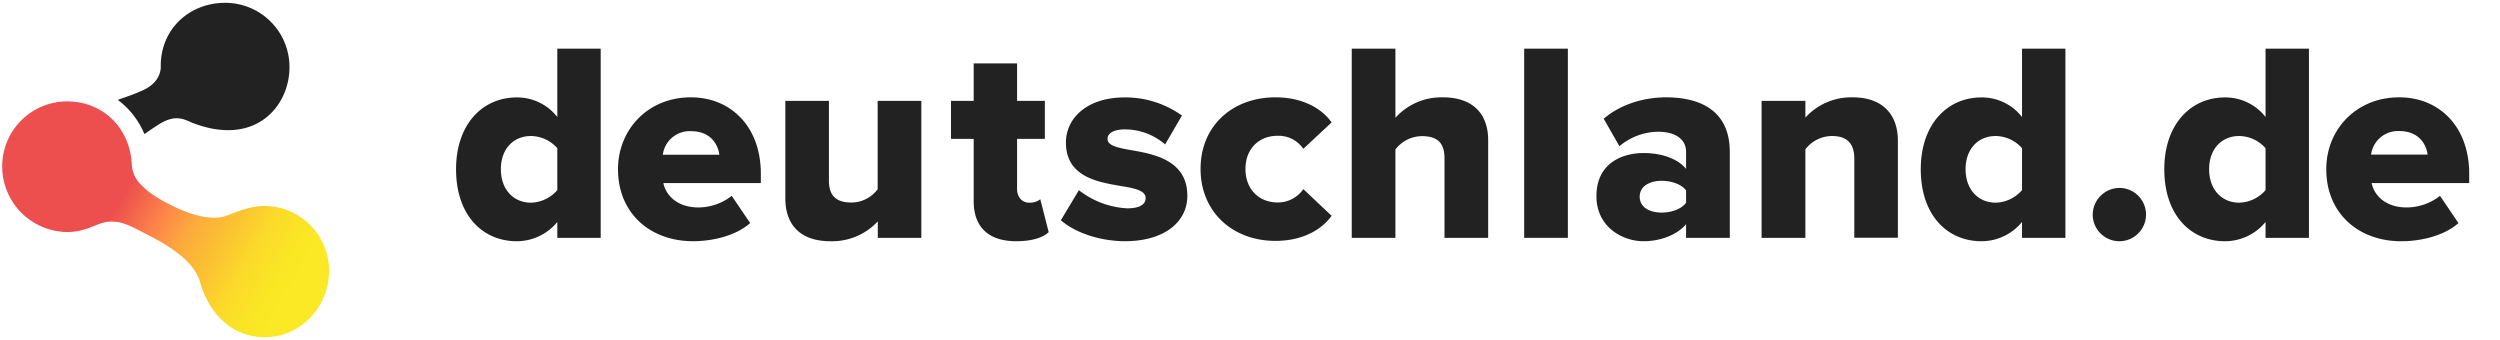
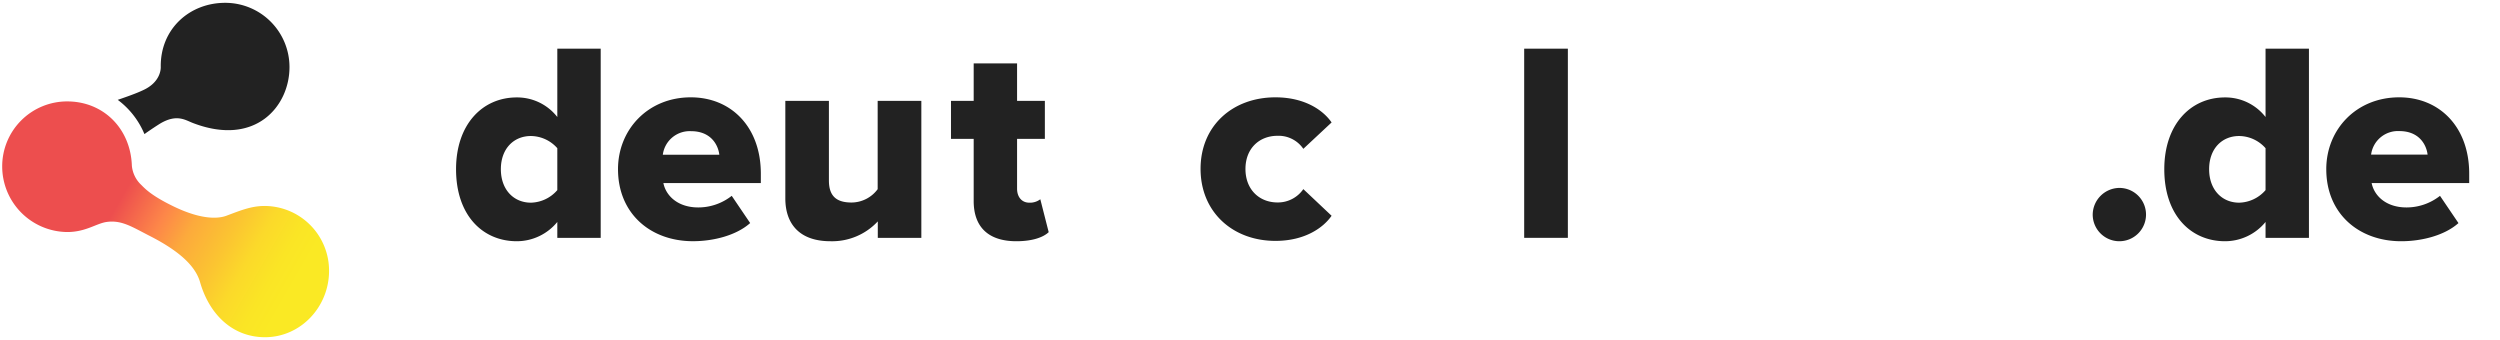
<svg xmlns="http://www.w3.org/2000/svg" viewBox="0 0 796.23 108.2">
  <linearGradient id="a" gradientUnits="userSpaceOnUse" x1="10.18" x2="100.75" y1="45.41" y2="97.1">
    <stop offset=".21" stop-color="#ed4e4e">
  </stop>
    <stop offset=".32" stop-color="#ed4e4e">
  </stop>
    <stop offset=".46" stop-color="#fd8649">
  </stop>
    <stop offset=".55" stop-color="#fcaa3c">
  </stop>
    <stop offset=".67" stop-color="#fbc531">
  </stop>
    <stop offset=".75" stop-color="#fbd92a">
  </stop>
    <stop offset=".84" stop-color="#fae525">
  </stop>
    <stop offset=".91" stop-color="#fae924">
  </stop>
  </linearGradient>
  <path d="m92.2 21.4c0 12.4-10.8 25.4-30.7 17.8-2.4-.9-5.1-3-10.4.1-1.3.8-3.1 2-5.1 3.4a26.12 26.12 0 0 0 -8.5-10.9c3.2-1.1 6-2.1 7.9-3 5.9-2.6 5.8-7.1 5.8-7.4-.2-12.2 9.2-20.5 20.5-20.5a20.46 20.46 0 0 1 20.5 20.5z" fill="#222">
 </path>
  <path d="m104.8 86.3c0 11.4-9 21.1-20.4 21.1-10.2 0-17.7-7.1-20.7-17.6-1.3-4.4-5.4-9.2-15.7-14.5-5.9-3-9.2-5.3-14.1-4.6-3.3.5-6.6 3.2-12.5 3.2a20.91 20.91 0 0 1 -20.7-20.9 20.68 20.68 0 0 1 20.7-20.7c11.5 0 20.2 8.6 20.6 20.5a9.58 9.58 0 0 0 3 6.1c1.2 1.2 3.2 3.4 10.2 6.8 11.1 5.4 16.2 3.3 17.2 2.9 3.8-1.4 7.5-3 11.8-3a20.59 20.59 0 0 1 20.6 20.7z" fill="url(#a)">
 </path>
  <g fill="#222">
    <path d="m177.5 70.69a16.68 16.68 0 0 1 -12.92 6.14c-10.75 0-19.33-8.13-19.33-22.94 0-14.28 8.4-22.86 19.33-22.86a16.2 16.2 0 0 1 12.92 6.24v-21.77h13.82v60.25h-13.82zm0-23.49a11.37 11.37 0 0 0 -8.4-3.88c-5.51 0-9.58 4.06-9.58 10.57s4.07 10.66 9.58 10.66a11.46 11.46 0 0 0 8.4-4z">
  </path>
    <path d="m220 31c12.92 0 22.32 9.49 22.32 24.3v3h-31.04c.82 4.07 4.61 7.77 11.11 7.77a17.25 17.25 0 0 0 10.66-3.7l5.87 8.67c-4.33 3.88-11.56 5.78-18.24 5.78-13.46 0-23.85-8.76-23.85-22.94 0-12.64 9.57-22.88 23.17-22.88zm-8.9 18.28h18c-.36-3.07-2.62-7.5-9-7.5a8.62 8.62 0 0 0 -9 7.5z">
  </path>
    <path d="m279.57 70.51a19.85 19.85 0 0 1 -15.08 6.32c-9.94 0-14.37-5.6-14.37-13.64v-31.07h13.88v25.38c0 5.24 2.71 7 7.22 7a10.4 10.4 0 0 0 8.31-4.25v-28.13h13.91v43.63h-13.87z">
  </path>
    <path d="m310.11 64v-19.78h-7.23v-12.1h7.23v-11.93h13.82v11.93h8.85v12.1h-8.85v15.9c0 2.53 1.44 4.43 3.88 4.43a5.39 5.39 0 0 0 3.52-1.09l2.67 10.48c-1.71 1.63-5.15 2.89-10.29 2.89-8.82 0-13.6-4.43-13.6-12.83z">
  </path>
-     <path d="m343.62 60.57a27.21 27.21 0 0 0 15.38 5.78c4.16 0 5.88-1.35 5.88-3.25 0-2.26-3-3.07-7.5-3.79-7.41-1.27-17.89-2.8-17.89-13.91 0-7.68 6.6-14.37 18.7-14.37a30.75 30.75 0 0 1 18.25 5.78l-5.36 9.19a19.51 19.51 0 0 0 -12.83-4.79c-3.25 0-5.51 1.08-5.51 3s2.35 2.71 7 3.52c7.4 1.27 18.42 3.08 18.42 14.64 0 8.31-7.31 14.45-19.87 14.45-7.77 0-15.81-2.62-20.41-6.68z">
-   </path>
    <path d="m406.22 31c9.39 0 15.26 4.16 17.88 8l-9 8.4a9.54 9.54 0 0 0 -8.22-4.15c-5.78 0-10.21 4-10.21 10.57s4.43 10.66 10.21 10.66a9.83 9.83 0 0 0 8.22-4.25l9 8.49c-2.62 3.8-8.49 8-17.88 8-13.64 0-23.85-9.21-23.85-22.94s10.21-22.78 23.85-22.78z">
  </path>
-     <path d="m460.06 50.36c0-5.33-2.8-7-7.23-7a10.72 10.72 0 0 0 -8.4 4.24v28.15h-13.91v-60.25h13.91v22a19.73 19.73 0 0 1 15.08-6.5c9.94 0 14.46 5.6 14.46 13.64v31.11h-13.91z">
-   </path>
    <path d="m485.44 15.5h13.91v60.25h-13.91z">
-   </path>
-     <path d="m537 71.41c-2.71 3.25-7.95 5.42-13.55 5.42-6.69 0-15-4.52-15-14.36 0-10.57 8.31-13.73 15-13.73 5.78 0 10.93 1.8 13.55 5.06v-5.51c0-3.8-3.25-6.33-8.86-6.33a19.46 19.46 0 0 0 -12.37 4.61l-5-8.76c5.65-4.81 13.15-6.81 19.83-6.81 10.48 0 20.33 3.89 20.33 17.44v27.31h-13.93zm0-10.75c-1.45-2-4.7-3.07-7.77-3.07-3.71 0-7 1.63-7 5.06s3.25 5.06 7 5.06c3.07 0 6.32-1.09 7.77-3.16z">
-   </path>
-     <path d="m590.58 50.54c0-5.33-2.8-7.22-7.13-7.22a10.76 10.76 0 0 0 -8.45 4.24v28.19h-13.95v-43.63h13.95v5.33a19.73 19.73 0 0 1 15-6.45c9.94 0 14.46 5.78 14.46 13.82v30.9h-13.88z">
-   </path>
-     <path d="m644 70.69a16.68 16.68 0 0 1 -12.92 6.14c-10.75 0-19.33-8.13-19.33-22.94 0-14.28 8.4-22.86 19.33-22.86a16.2 16.2 0 0 1 12.92 6.24v-21.77h13.82v60.25h-13.82zm0-23.49a11.37 11.37 0 0 0 -8.4-3.88c-5.51 0-9.58 4.06-9.58 10.57s4.07 10.66 9.58 10.66a11.46 11.46 0 0 0 8.4-4z">
  </path>
    <path d="m675 59.85a8.49 8.49 0 1 1 -8.49 8.49 8.59 8.59 0 0 1 8.49-8.49z">
  </path>
    <path d="m721.56 70.69a16.67 16.67 0 0 1 -12.91 6.14c-10.75 0-19.34-8.13-19.34-22.94 0-14.28 8.4-22.86 19.34-22.86a16.2 16.2 0 0 1 12.91 6.24v-21.77h13.82v60.25h-13.82zm0-23.49a11.35 11.35 0 0 0 -8.4-3.88c-5.51 0-9.57 4.06-9.57 10.57s4.06 10.66 9.57 10.66a11.45 11.45 0 0 0 8.4-4z">
  </path>
    <path d="m764.11 31c12.92 0 22.31 9.49 22.31 24.3v3h-31.07c.81 4.07 4.6 7.77 11.11 7.77a17.27 17.27 0 0 0 10.66-3.7l5.88 8.68c-4.34 3.88-11.56 5.78-18.25 5.78-13.46 0-23.85-8.76-23.85-22.94-.01-12.65 9.57-22.89 23.21-22.89zm-8.94 18.25h18c-.36-3.07-2.62-7.5-9-7.5a8.62 8.62 0 0 0 -9 7.53z">
  </path>
  </g>
</svg>